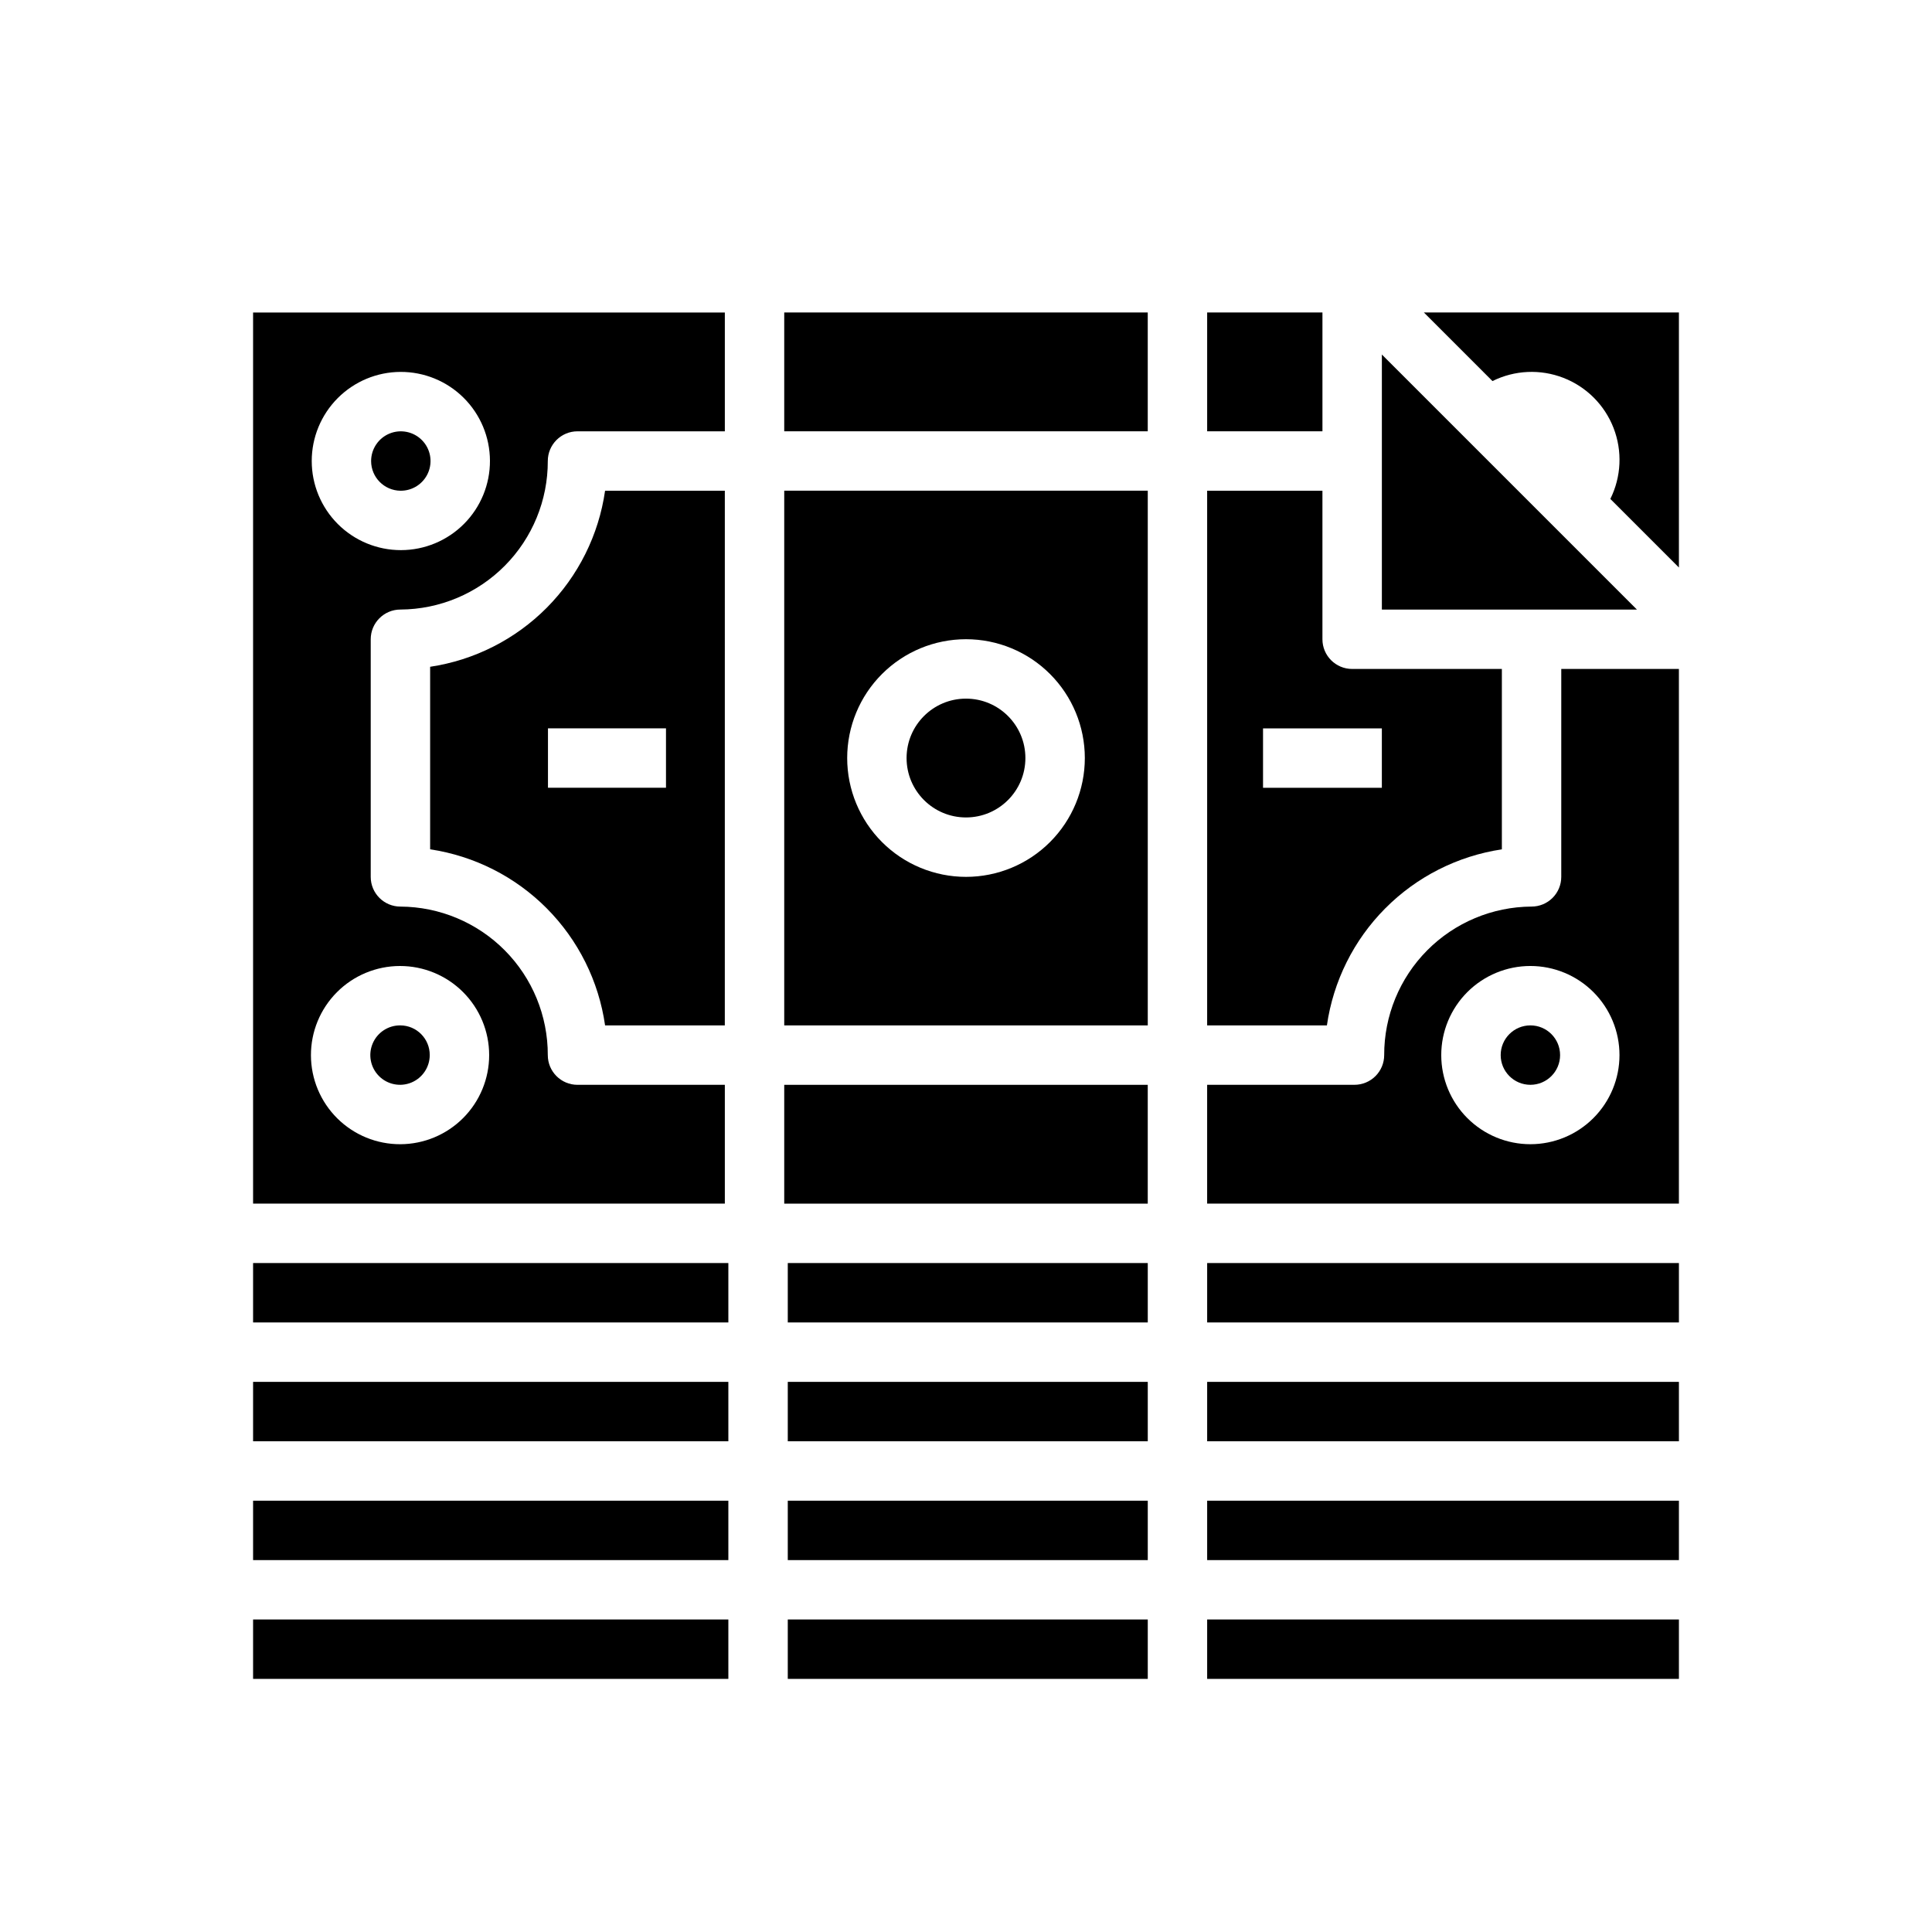
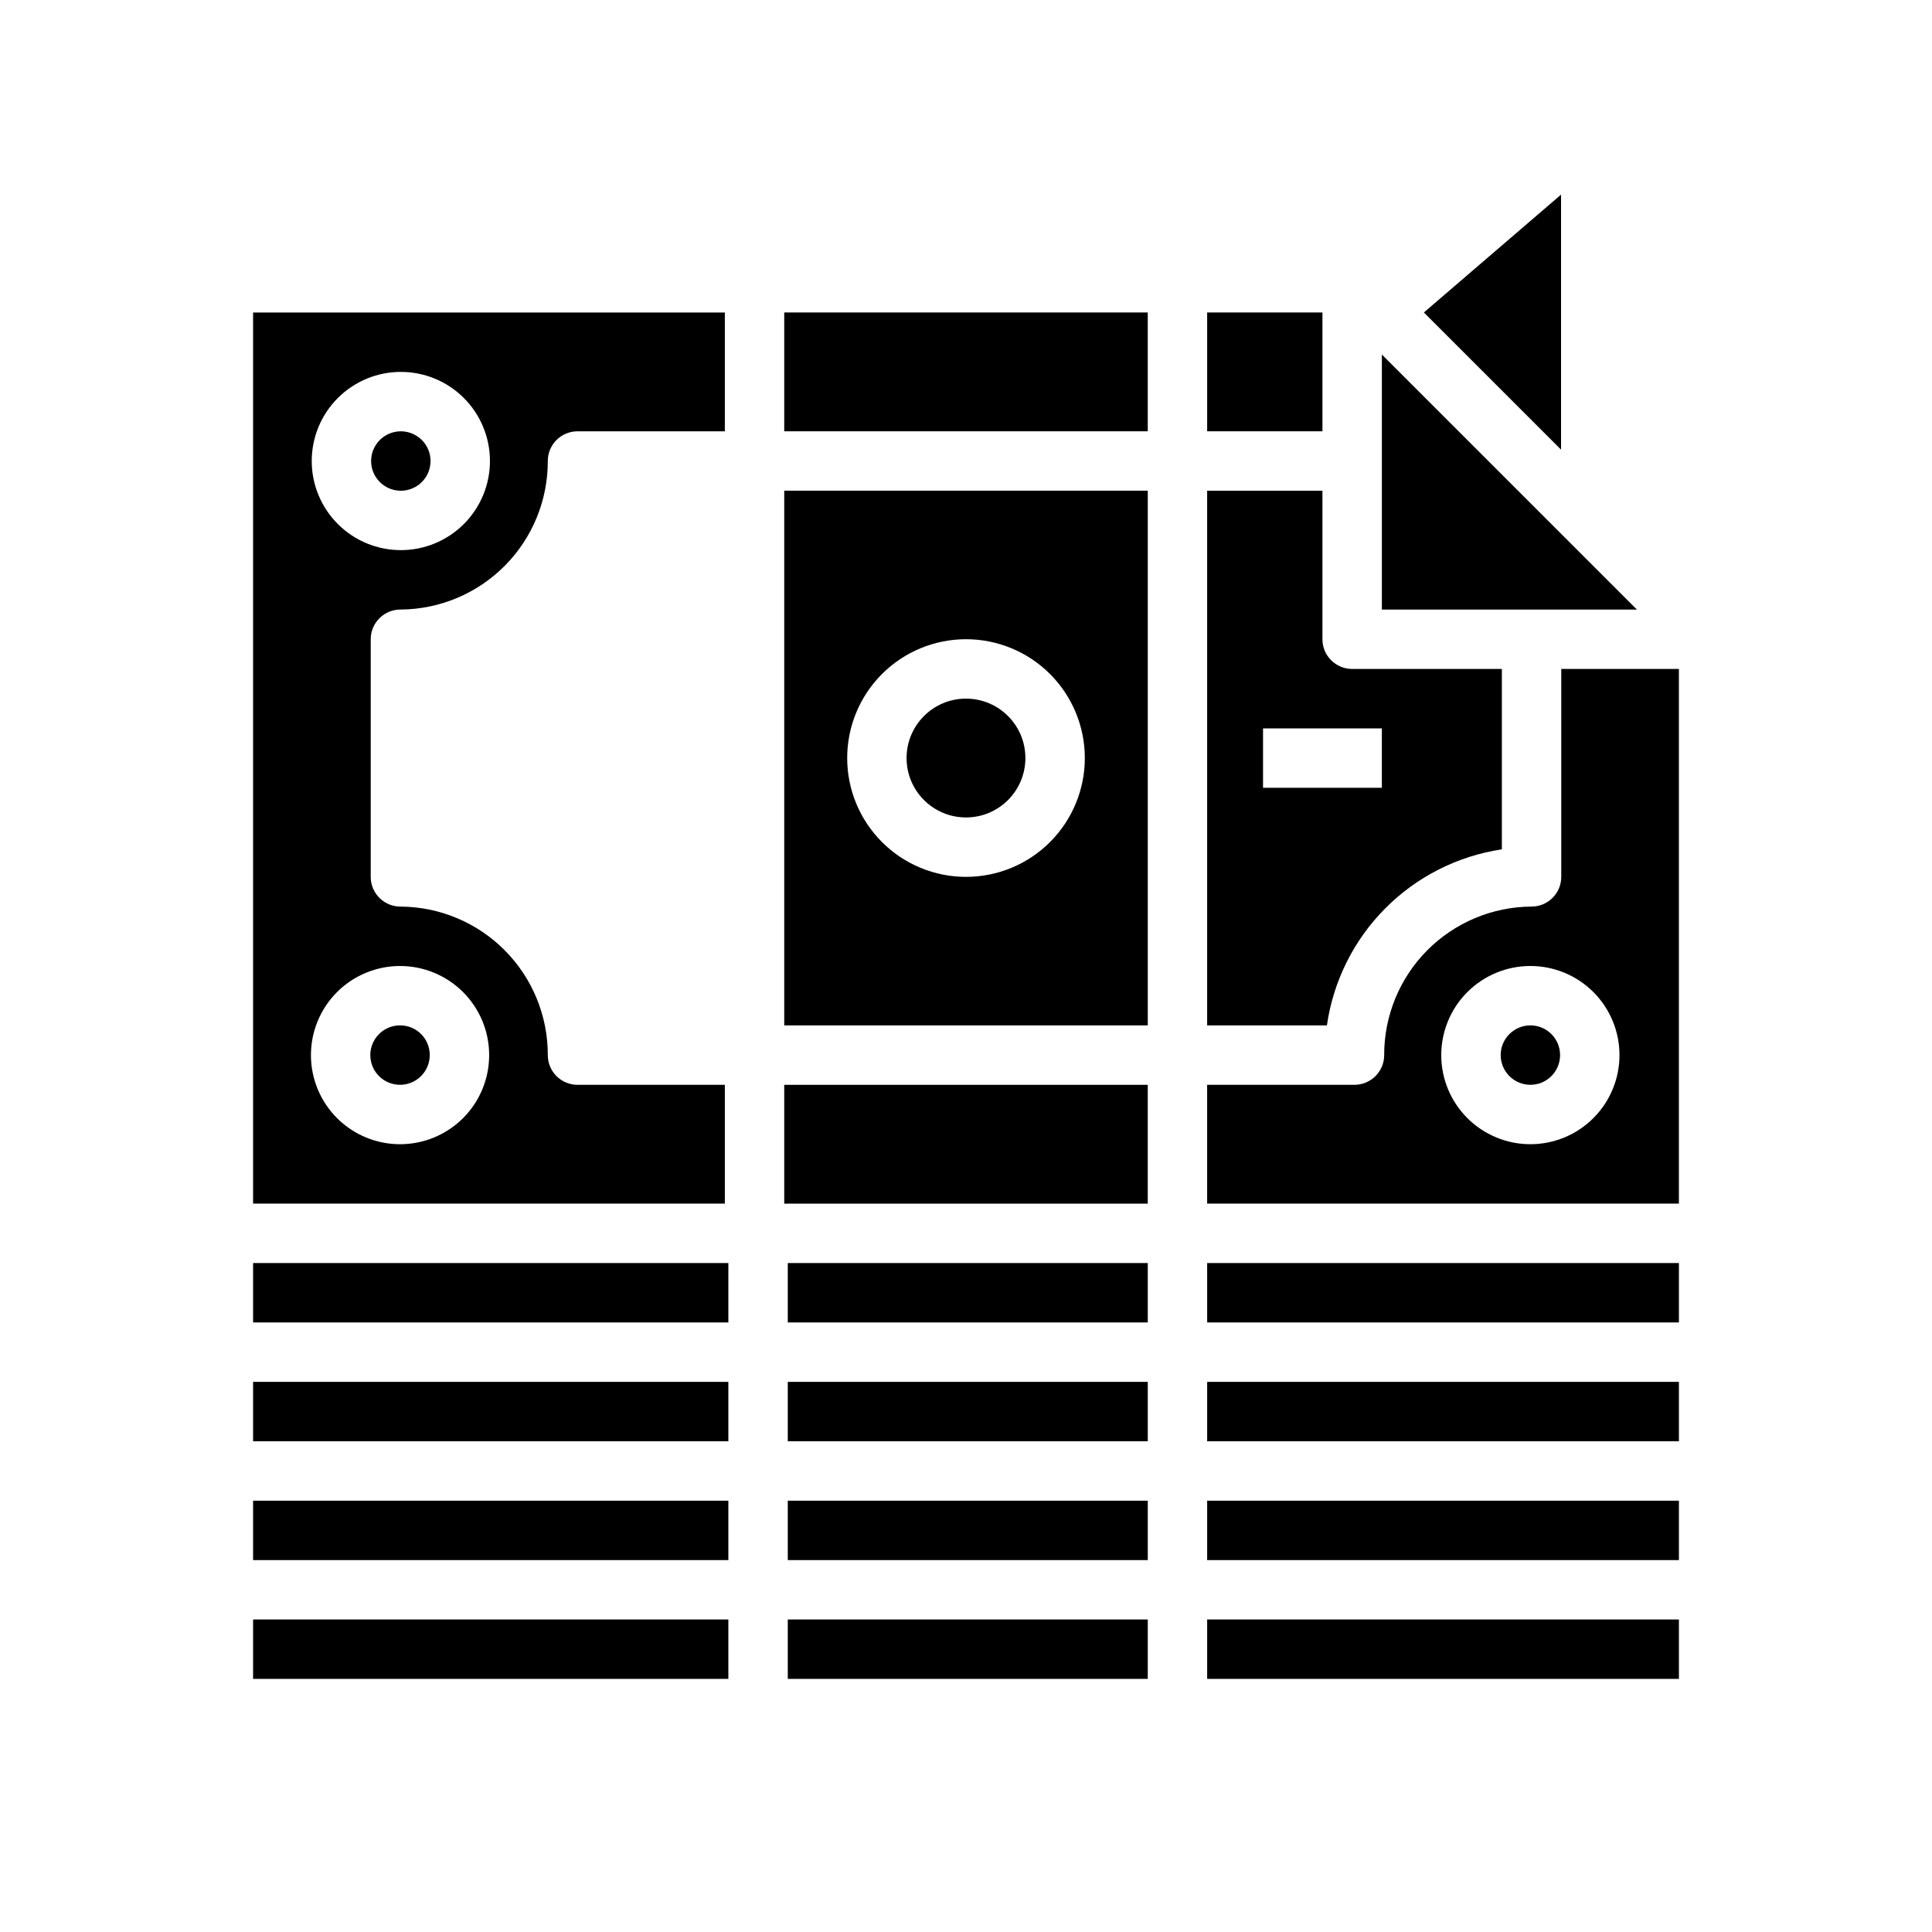
<svg xmlns="http://www.w3.org/2000/svg" fill="#000000" width="800px" height="800px" version="1.1" viewBox="144 144 512 512">
  <g>
    <path d="m211.07 478.72h125.95v15.742h-125.95z" />
    <path d="m211.07 510.21h125.95v15.742h-125.95z" />
    <path d="m211.07 541.7h125.95v15.742h-125.95z" />
    <path d="m352.77 573.18h95.402v15.742h-95.402z" />
    <path d="m352.77 510.21h95.402v15.742h-95.402z" />
    <path d="m352.77 478.72h95.402v15.742h-95.402z" />
    <path d="m250.11 274.05c3.195 0.043 6.098-1.844 7.352-4.781 1.254-2.941 0.609-6.344-1.633-8.617-2.242-2.273-5.637-2.969-8.594-1.758-2.953 1.211-4.883 4.09-4.887 7.285 0 4.305 3.461 7.809 7.762 7.871z" />
    <path d="m211.07 573.18h125.95v15.742h-125.95z" />
    <path d="m250.11 415.74c-3.191-0.043-6.094 1.852-7.344 4.789s-0.602 6.34 1.641 8.613c2.242 2.273 5.637 2.965 8.59 1.754 2.957-1.215 4.883-4.09 4.887-7.285 0.023-4.316-3.453-7.84-7.773-7.871z" />
    <path d="m542.01 369.08v-47.801h-39.676c-4.348 0-7.875-3.523-7.875-7.871v-39.359h-30.551v141.7h31.734c1.684-11.73 7.102-22.605 15.453-31.012 8.355-8.406 19.195-13.895 30.914-15.652zm-63.293-32.055h31.488v15.742h-31.488z" />
-     <path d="m257.99 320.71v48.367c11.719 1.758 22.559 7.246 30.91 15.652 8.352 8.406 13.773 19.281 15.453 31.012h31.73l0.004-141.7h-31.734c-1.68 11.73-7.102 22.605-15.453 31.012-8.352 8.402-19.191 13.895-30.91 15.652zm31.227 16.312h31.277v15.742h-31.277z" />
    <path d="m336.09 431.49h-39.047c-4.348 0-7.871-3.527-7.871-7.875 0.027-10.395-4.07-20.375-11.391-27.754-7.32-7.375-17.27-11.551-27.664-11.605-4.344 0-7.871-3.523-7.871-7.871v-62.977c0-4.348 3.527-7.871 7.871-7.871 10.395-0.055 20.344-4.231 27.664-11.609 7.32-7.375 11.418-17.359 11.391-27.75 0-4.348 3.523-7.875 7.871-7.875h39.047v-31.488h-125.02v236.16h125.02zm-85.973-188.93c6.273-0.031 12.297 2.434 16.746 6.852 4.449 4.414 6.961 10.422 6.981 16.691 0.02 6.269-2.453 12.289-6.875 16.73-4.426 4.445-10.434 6.949-16.703 6.957-6.269 0.012-12.285-2.473-16.723-6.902-4.438-4.43-6.93-10.441-6.93-16.711 0-6.246 2.473-12.234 6.879-16.66 4.402-4.426 10.383-6.93 16.625-6.957zm0 204.67c-6.266 0.027-12.289-2.438-16.738-6.856s-6.961-10.422-6.977-16.691c-0.02-6.269 2.457-12.289 6.879-16.73 4.422-4.445 10.434-6.945 16.703-6.953 6.266-0.012 12.281 2.473 16.719 6.902 4.438 4.43 6.93 10.441 6.93 16.711 0 6.246-2.473 12.238-6.879 16.664-4.41 4.426-10.391 6.926-16.637 6.953z" />
    <path d="m352.77 541.7h95.402v15.742h-95.402z" />
    <path d="m510.21 237.95v67.59h67.59z" />
    <path d="m557.44 423.61c0 4.348-3.523 7.875-7.871 7.875s-7.871-3.527-7.871-7.875c0-4.348 3.523-7.871 7.871-7.871s7.871 3.523 7.871 7.871" />
    <path d="m463.91 478.72h125.02v15.742h-125.02z" />
    <path d="m557.75 376.38c0 2.086-0.828 4.09-2.305 5.566-1.477 1.477-3.481 2.305-5.566 2.305-10.395 0.055-20.344 4.231-27.664 11.605-7.32 7.379-11.418 17.359-11.391 27.754 0 2.09-0.828 4.09-2.305 5.566-1.477 1.477-3.481 2.309-5.566 2.309h-39.047v31.488h125.02v-141.7h-31.172zm15.43 47.23c0 6.266-2.488 12.273-6.918 16.699-4.43 4.43-10.434 6.918-16.699 6.918-6.262 0-12.27-2.488-16.699-6.918-4.43-4.426-6.918-10.434-6.918-16.699 0-6.262 2.488-12.27 6.918-16.699 4.43-4.426 10.438-6.914 16.699-6.914 6.266 0 12.27 2.488 16.699 6.914 4.43 4.43 6.918 10.438 6.918 16.699z" />
    <path d="m463.91 510.21h125.02v15.742h-125.02z" />
-     <path d="m521.34 226.81 18.18 18.18c5.863-2.918 12.684-3.227 18.793-0.859 6.106 2.367 10.934 7.195 13.301 13.301 2.367 6.106 2.055 12.93-0.859 18.793l18.176 18.176v-67.59z" />
+     <path d="m521.34 226.81 18.18 18.18l18.176 18.176v-67.59z" />
    <path d="m463.91 226.81h30.551v31.488h-30.551z" />
    <path d="m351.83 415.74h96.34v-141.7h-96.34zm48.172-102.34c8.352 0 16.359 3.316 22.266 9.223 5.902 5.906 9.223 13.914 9.223 22.266 0 8.352-3.32 16.359-9.223 22.266-5.906 5.906-13.914 9.223-22.266 9.223s-16.363-3.316-22.266-9.223c-5.906-5.906-9.223-13.914-9.223-22.266 0-8.352 3.316-16.359 9.223-22.266 5.902-5.906 13.914-9.223 22.266-9.223z" />
    <path d="m351.83 431.49h96.336v31.488h-96.336z" />
    <path d="m415.74 344.89c0 8.695-7.047 15.742-15.742 15.742s-15.746-7.047-15.746-15.742c0-8.695 7.051-15.746 15.746-15.746s15.742 7.051 15.742 15.746" />
    <path d="m351.83 226.81h96.336v31.488h-96.336z" />
    <path d="m463.91 541.7h125.02v15.742h-125.02z" />
    <path d="m463.91 573.18h125.02v15.742h-125.02z" />
  </g>
</svg>